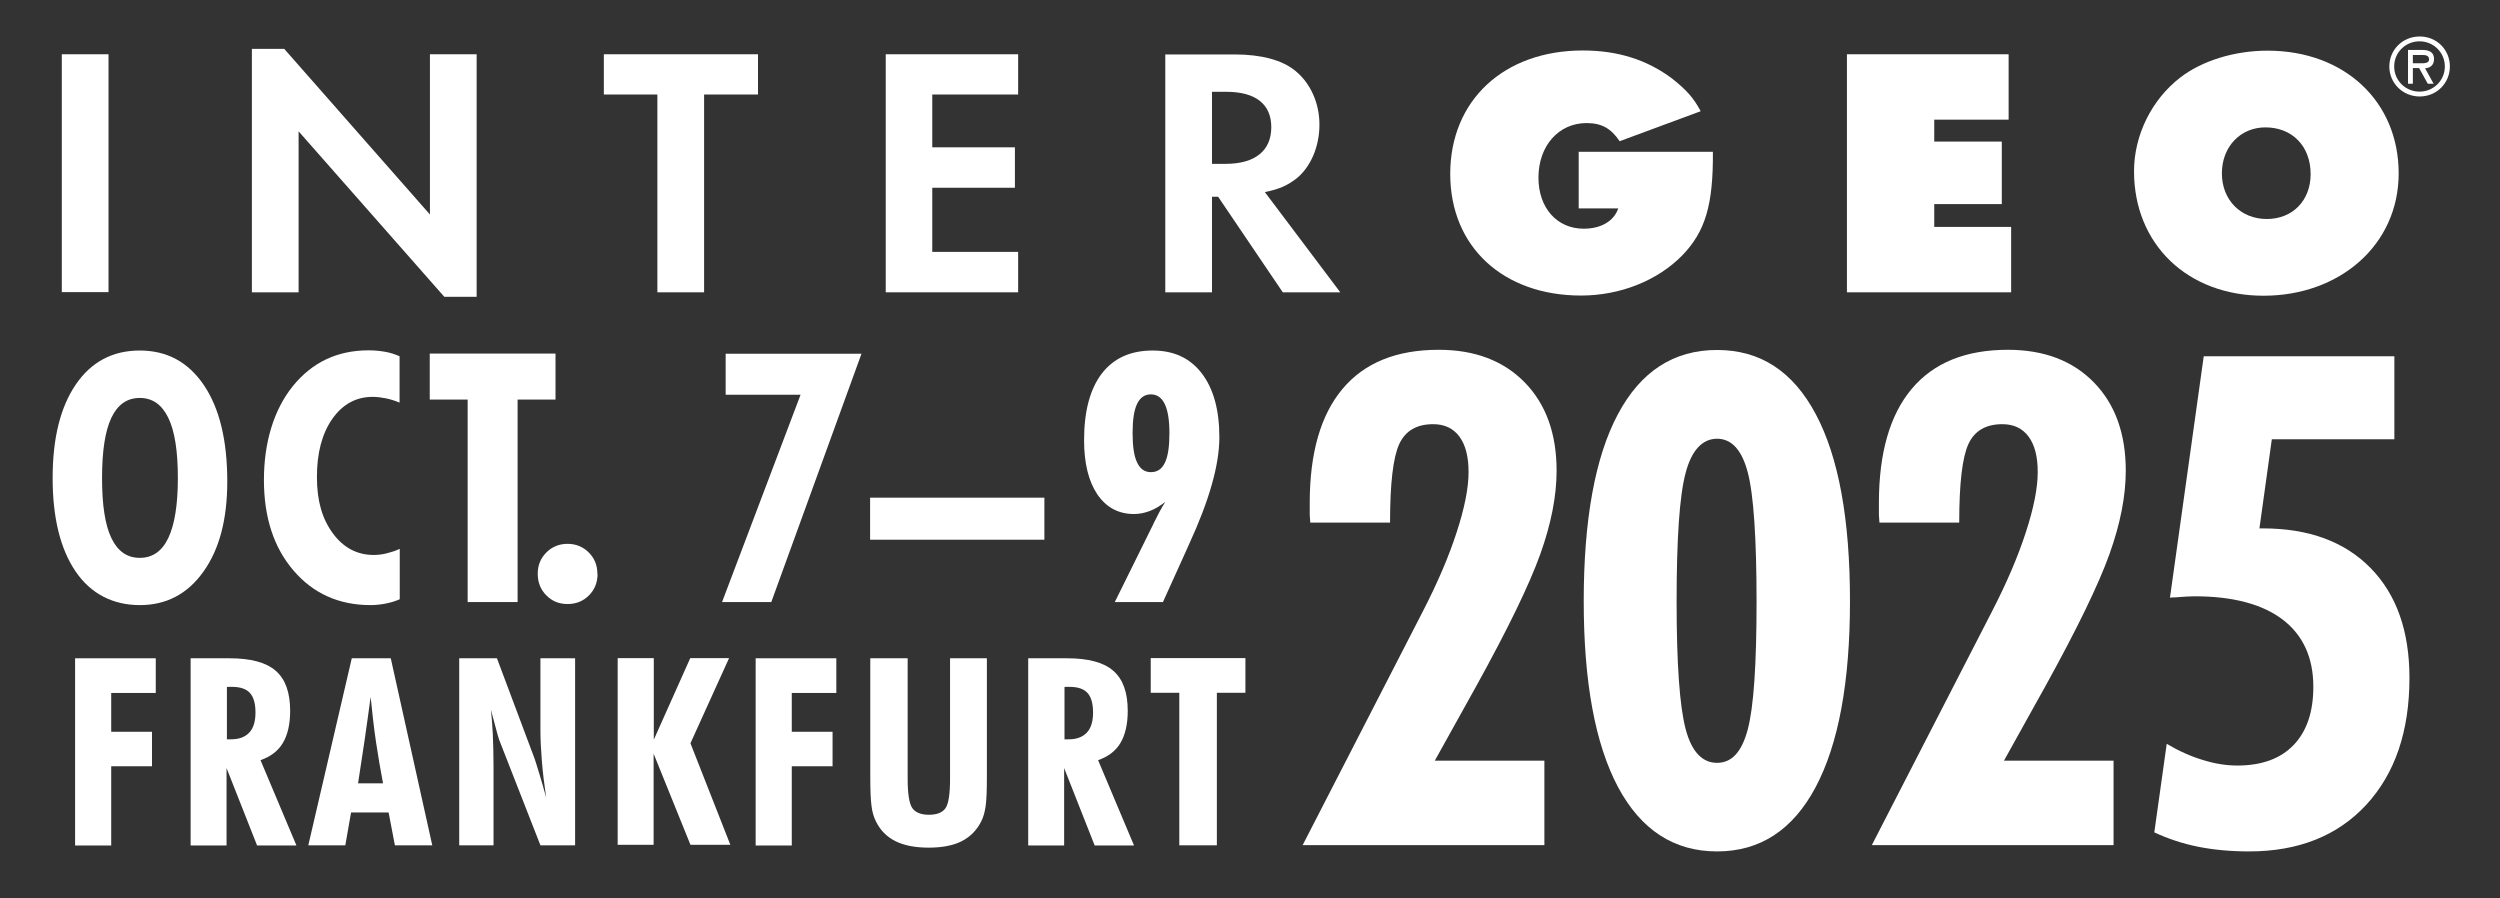
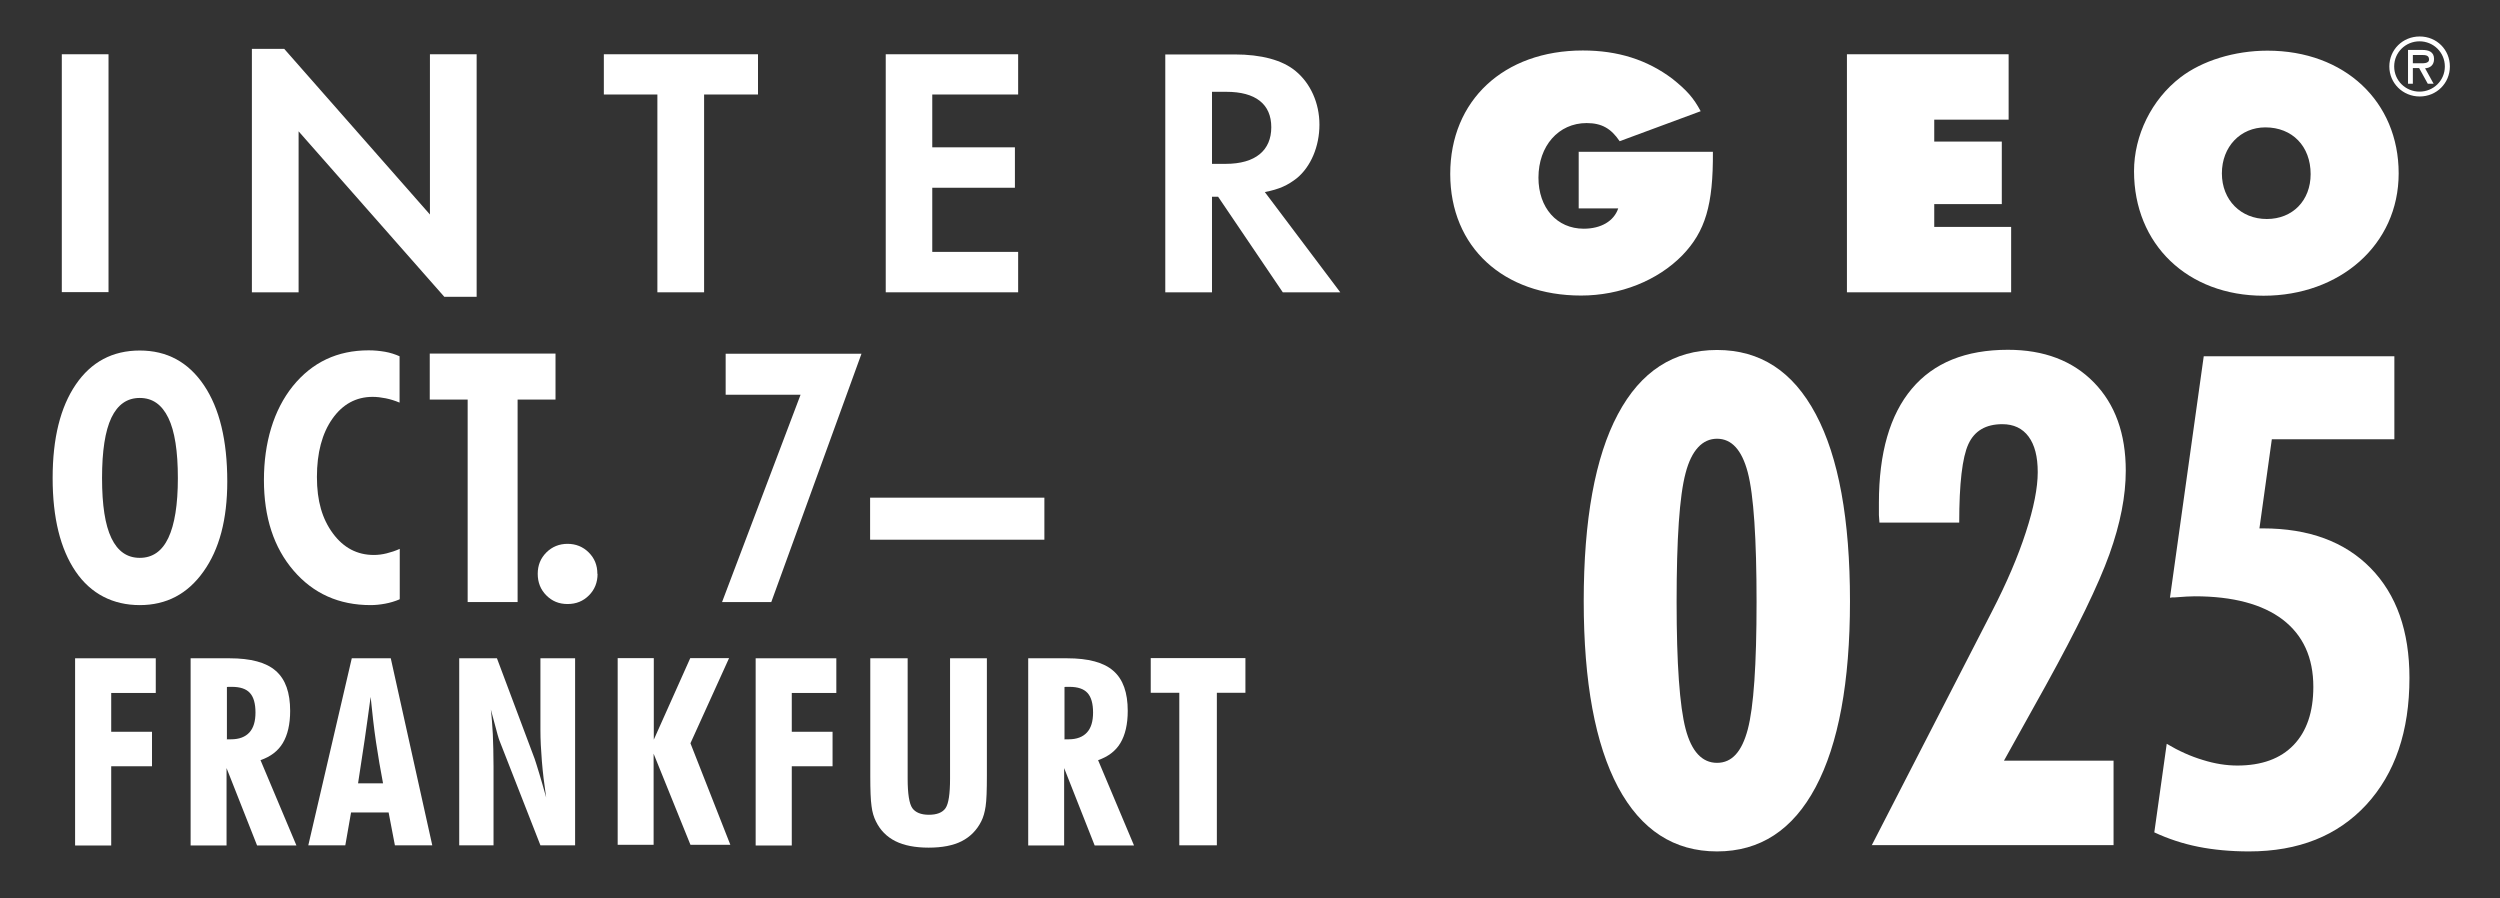
<svg xmlns="http://www.w3.org/2000/svg" version="1.1" viewBox="0, 0, 139.15, 50" id="Ebene_1">
  <rect x="0" y="0" width="139.15" height="50" fill="#333333" stroke="none" />
  <defs>
    <style>
      .st0 {
        fill: #fff;
      }
    </style>
  </defs>
  <rect x="3.44" y="3.02" width="2.6" height="13.24" class="st0" style="fill:white;" />
  <polygon points="14.02,16.27 16.62,16.27 16.62,7.31 24.73,16.52 26.53,16.52 26.53,3.02 23.93,3.02 23.93,11.94 15.82,2.72 14.02,2.72 14.02,16.27" class="st0" style="fill:white;" />
  <polygon points="39.19,16.27 39.19,5.26 42.19,5.26 42.19,3.02 33.61,3.02 33.61,5.26 36.59,5.26 36.59,16.27 39.19,16.27" class="st0" style="fill:white;" />
  <polygon points="56.67,5.26 56.67,3.02 49.3,3.02 49.3,16.27 56.67,16.27 56.67,14.02 51.89,14.02 51.89,10.45 56.49,10.45 56.49,8.2 51.89,8.2 51.89,5.26 56.67,5.26" class="st0" style="fill:white;" />
  <g>
    <path d="M70.4 10.69 c0.82 -0.16 1.28 -0.38 1.78 -0.77 c0.78 -0.64 1.26 -1.77 1.26 -2.98 s-0.5 -2.3 -1.32 -2.98 c-0.74 -0.62 -1.92 -0.93 -3.4 -0.93 h-3.86 v13.24 h2.6 v-5.32 h0.34 l3.6 5.32 h3.2 l-4.2 -5.58 h0 Z M67.46 9.12 v-4.01 h0.8 c1.62 0 2.5 0.68 2.5 1.97 s-0.88 2.04 -2.54 2.04 h-0.76 Z" class="st0" style="fill:white;" />
    <path d="M87.87 8.46 v3.14 h2.2 c-0.24 0.71 -0.96 1.13 -1.92 1.13 c-1.5 0 -2.52 -1.17 -2.52 -2.84 c0 -1.77 1.12 -3.04 2.68 -3.04 c0.84 0 1.36 0.3 1.84 1.01 l4.51 -1.67 c-0.4 -0.75 -0.78 -1.17 -1.58 -1.81 c-1.4 -1.05 -3.02 -1.57 -4.98 -1.57 c-4.4 0 -7.38 2.78 -7.38 6.87 s2.98 6.77 7.28 6.77 c2.18 0 4.26 -0.83 5.64 -2.24 c1.28 -1.33 1.72 -2.8 1.7 -5.76 h-7.48 Z" class="st0" style="fill:white;" />
  </g>
  <polygon points="102.8,16.27 111.94,16.27 111.94,12.63 107.66,12.63 107.66,11.36 111.42,11.36 111.42,7.88 107.66,7.88 107.66,6.66 111.8,6.66 111.8,3.02 102.8,3.02 102.8,16.27" class="st0" style="fill:white;" />
  <path d="M126.21 2.82 c-1.84 0 -3.64 0.56 -4.85 1.49 c-1.6 1.23 -2.58 3.22 -2.58 5.22 c0 4.07 2.98 6.93 7.21 6.93 s7.52 -2.82 7.52 -6.81 s-3 -6.83 -7.3 -6.83 M126.09 7.09 c1.5 0 2.52 1.05 2.52 2.6 c0 1.47 -1 2.5 -2.44 2.5 s-2.5 -1.05 -2.5 -2.54 s1.04 -2.56 2.42 -2.56" class="st0" style="fill:white;" />
  <path d="M132.99 3.7 c0 -0.93 0.74 -1.67 1.69 -1.67 s1.68 0.74 1.68 1.67 s-0.74 1.67 -1.68 1.67 s-1.69 -0.74 -1.69 -1.67 M133.26 3.7 c0 0.79 0.64 1.4 1.41 1.4 s1.41 -0.61 1.41 -1.4 s-0.64 -1.4 -1.41 -1.4 s-1.41 0.61 -1.41 1.4 M135.44 4.66 h-0.31 l-0.48 -0.87 h-0.35 v0.87 h-0.27 v-1.88 h0.8 c0.34 0 0.65 0.1 0.65 0.5 c0 0.37 -0.25 0.51 -0.5 0.52 l0.48 0.87 h0 Z M134.3 3.05 v0.47 h0.29 c0.25 0 0.61 0.04 0.61 -0.21 c0 -0.24 -0.2 -0.25 -0.43 -0.25 h-0.47 Z" class="st0" style="fill:white;" />
  <g>
-     <path d="M72.5 47.05 l6.69 -13.01 c0.82 -1.59 1.45 -3.06 1.89 -4.42 c0.44 -1.35 0.66 -2.47 0.66 -3.34 s-0.17 -1.52 -0.51 -1.98 c-0.34 -0.46 -0.83 -0.69 -1.46 -0.69 c-0.92 0 -1.55 0.37 -1.89 1.11 c-0.34 0.74 -0.51 2.2 -0.51 4.37 h-4.44 c-0.01 -0.12 -0.02 -0.26 -0.03 -0.42 c0 -0.16 0 -0.38 0 -0.68 c0 -2.78 0.61 -4.9 1.83 -6.35 c1.22 -1.45 3 -2.17 5.35 -2.17 c2.01 0 3.61 0.61 4.79 1.82 s1.77 2.85 1.77 4.91 c0 1.4 -0.3 2.95 -0.91 4.65 c-0.61 1.7 -1.79 4.13 -3.54 7.3 l-2.33 4.19 h6.1 v4.7 h-13.44 Z" class="st0" style="fill:white;" />
    <path d="M102.97 33.46 c0 4.51 -0.64 7.96 -1.91 10.35 c-1.27 2.39 -3.1 3.58 -5.49 3.58 s-4.23 -1.19 -5.51 -3.58 c-1.27 -2.39 -1.91 -5.84 -1.91 -10.35 s0.63 -8.02 1.9 -10.4 c1.27 -2.39 3.11 -3.58 5.52 -3.58 s4.23 1.19 5.5 3.58 c1.27 2.39 1.9 5.85 1.9 10.4 h0 Z M93.32 33.5 c0 3.46 0.17 5.81 0.5 7.07 s0.92 1.89 1.75 1.89 s1.38 -0.62 1.71 -1.86 s0.49 -3.61 0.49 -7.1 s-0.16 -5.96 -0.49 -7.21 c-0.33 -1.25 -0.9 -1.87 -1.71 -1.87 s-1.42 0.64 -1.75 1.91 c-0.34 1.27 -0.5 3.66 -0.5 7.17 Z" class="st0" style="fill:white;" />
    <path d="M104.18 47.05 l6.69 -13.01 c0.82 -1.59 1.45 -3.06 1.89 -4.42 c0.44 -1.35 0.66 -2.47 0.66 -3.34 s-0.17 -1.52 -0.51 -1.98 c-0.34 -0.46 -0.83 -0.69 -1.46 -0.69 c-0.92 0 -1.55 0.37 -1.89 1.11 c-0.34 0.74 -0.51 2.2 -0.51 4.37 h-4.44 c-0.01 -0.12 -0.02 -0.26 -0.03 -0.42 c0 -0.16 0 -0.38 0 -0.68 c0 -2.78 0.61 -4.9 1.83 -6.35 c1.22 -1.45 3 -2.17 5.35 -2.17 c2.01 0 3.61 0.61 4.79 1.82 s1.77 2.85 1.77 4.91 c0 1.4 -0.3 2.95 -0.91 4.65 c-0.61 1.7 -1.79 4.13 -3.54 7.3 l-2.33 4.19 h6.1 v4.7 h-13.44 Z" class="st0" style="fill:white;" />
    <path d="M119.91 46.32 l0.69 -4.92 c0.67 0.4 1.34 0.7 2.01 0.9 c0.67 0.21 1.31 0.31 1.92 0.31 c1.35 0 2.4 -0.38 3.13 -1.14 s1.1 -1.84 1.1 -3.24 c0 -1.63 -0.57 -2.87 -1.7 -3.74 c-1.13 -0.86 -2.77 -1.3 -4.9 -1.3 c-0.24 0 -0.6 0.02 -1.1 0.06 c-0.11 0 -0.21 0 -0.28 0.02 l1.88 -13.44 h10.61 v4.62 h-6.82 l-0.69 4.96 h0.19 c2.56 0 4.56 0.74 6 2.21 c1.44 1.47 2.16 3.51 2.16 6.11 c0 2.97 -0.8 5.32 -2.4 7.06 c-1.6 1.73 -3.77 2.6 -6.53 2.6 c-1.03 0 -1.98 -0.09 -2.83 -0.26 s-1.67 -0.44 -2.44 -0.8 h0 Z" class="st0" style="fill:white;" />
  </g>
  <g>
    <path d="M12.65 26.8 c0 2.11 -0.44 3.78 -1.33 5.02 c-0.88 1.24 -2.06 1.86 -3.54 1.86 s-2.72 -0.62 -3.57 -1.87 c-0.85 -1.25 -1.28 -2.98 -1.28 -5.2 s0.43 -3.95 1.29 -5.21 c0.86 -1.26 2.05 -1.89 3.56 -1.89 s2.7 0.64 3.57 1.93 s1.3 3.07 1.3 5.36 h0 Z M7.78 31.05 c0.71 0 1.24 -0.37 1.59 -1.11 s0.53 -1.85 0.53 -3.33 s-0.17 -2.61 -0.53 -3.35 s-0.88 -1.11 -1.59 -1.11 s-1.23 0.37 -1.58 1.1 c-0.35 0.74 -0.52 1.85 -0.52 3.36 s0.17 2.61 0.52 3.34 c0.35 0.73 0.87 1.1 1.58 1.1 h0 Z" class="st0" style="fill:white;" />
    <path d="M22.24 33.36 c-0.26 0.11 -0.53 0.19 -0.8 0.24 c-0.27 0.05 -0.54 0.08 -0.81 0.08 c-1.76 0 -3.19 -0.64 -4.29 -1.92 c-1.1 -1.28 -1.65 -2.96 -1.65 -5.04 s0.54 -3.9 1.61 -5.23 c1.08 -1.33 2.48 -1.99 4.22 -1.99 c0.32 0 0.62 0.03 0.91 0.08 s0.56 0.14 0.81 0.25 v2.58 c-0.26 -0.11 -0.52 -0.19 -0.77 -0.24 s-0.49 -0.08 -0.73 -0.08 c-0.92 0 -1.67 0.41 -2.24 1.22 s-0.86 1.89 -0.86 3.24 s0.3 2.34 0.89 3.14 c0.59 0.8 1.35 1.2 2.28 1.2 c0.23 0 0.47 -0.03 0.71 -0.09 c0.24 -0.06 0.49 -0.14 0.73 -0.25 v2.77 h0 Z" class="st0" style="fill:white;" />
    <path d="M26.03 33.51 v-11.27 h-2.11 v-2.56 h7 v2.56 h-2.11 v11.27 h-2.77 Z" class="st0" style="fill:white;" />
-     <path d="M33.26 31.94 c0 0.48 -0.16 0.88 -0.48 1.2 c-0.32 0.32 -0.71 0.48 -1.19 0.48 s-0.86 -0.16 -1.18 -0.48 s-0.48 -0.72 -0.48 -1.2 s0.16 -0.87 0.48 -1.19 c0.32 -0.32 0.72 -0.48 1.18 -0.48 s0.86 0.16 1.18 0.48 c0.32 0.32 0.48 0.71 0.48 1.19 h0 Z" class="st0" style="fill:white;" />
+     <path d="M33.26 31.94 c0 0.48 -0.16 0.88 -0.48 1.2 c-0.32 0.32 -0.71 0.48 -1.19 0.48 s-0.86 -0.16 -1.18 -0.48 s-0.48 -0.72 -0.48 -1.2 s0.16 -0.87 0.48 -1.19 c0.32 -0.32 0.72 -0.48 1.18 -0.48 s0.86 0.16 1.18 0.48 c0.32 0.32 0.48 0.71 0.48 1.19 h0 " class="st0" style="fill:white;" />
    <path d="M40.19 33.51 l4.37 -11.54 h-4.17 v-2.28 h7.56 l-5.02 13.82 h-2.74 Z" class="st0" style="fill:white;" />
    <path d="M48.43 30.04 v-2.34 h9.7 v2.34 h-9.7 Z" class="st0" style="fill:white;" />
-     <path d="M64.89 27.91 c-0.3 0.24 -0.6 0.42 -0.89 0.53 c-0.29 0.11 -0.58 0.17 -0.88 0.17 c-0.86 0 -1.54 -0.36 -2.04 -1.09 c-0.49 -0.73 -0.74 -1.73 -0.74 -3.02 c0 -1.61 0.33 -2.84 0.98 -3.7 c0.66 -0.86 1.6 -1.29 2.84 -1.29 c1.17 0 2.08 0.42 2.73 1.27 c0.65 0.85 0.98 2.03 0.98 3.56 s-0.56 3.51 -1.69 5.96 l-0.12 0.27 l-1.33 2.94 h-2.68 l2.14 -4.33 s0.02 -0.04 0.04 -0.09 c0.2 -0.41 0.41 -0.81 0.65 -1.19 h0 Z M64.06 21.95 c-0.35 0 -0.6 0.18 -0.77 0.53 s-0.25 0.9 -0.25 1.63 s0.08 1.28 0.25 1.63 c0.17 0.36 0.42 0.54 0.77 0.54 s0.61 -0.17 0.78 -0.53 c0.17 -0.35 0.25 -0.9 0.25 -1.64 s-0.09 -1.27 -0.26 -1.62 c-0.17 -0.36 -0.43 -0.54 -0.78 -0.54 h0 Z" class="st0" style="fill:white;" />
  </g>
  <g>
    <path d="M4.18 47.05 v-10.41 h4.49 v1.93 h-2.48 v2.16 h2.27 v1.92 h-2.27 v4.41 h-2.01 Z" class="st0" style="fill:white;" />
    <path d="M10.61 47.05 v-10.41 h2.16 c1.19 0 2.05 0.23 2.58 0.7 c0.54 0.47 0.8 1.21 0.8 2.23 c0 0.74 -0.14 1.34 -0.41 1.79 s-0.69 0.76 -1.24 0.95 l2 4.75 h-2.19 l-1.7 -4.31 v4.31 h-2.01 h0 Z M12.62 41.15 s0.06 0 0.12 0 s0.09 0 0.12 0 c0.45 0 0.79 -0.13 1.02 -0.38 s0.34 -0.62 0.34 -1.11 s-0.1 -0.86 -0.31 -1.09 c-0.21 -0.23 -0.54 -0.34 -1.01 -0.34 c-0.07 0 -0.13 0 -0.16 0 s-0.07 0 -0.11 0.01 v2.89 Z" class="st0" style="fill:white;" />
    <path d="M17.16 47.05 l2.42 -10.41 h2.17 l2.31 10.41 h-2.08 l-0.35 -1.83 h-2.09 l-0.32 1.83 h-2.08 Z M19.94 43.6 h1.38 c-0.14 -0.73 -0.27 -1.49 -0.39 -2.29 s-0.21 -1.64 -0.3 -2.52 c-0.1 0.78 -0.22 1.57 -0.33 2.37 c-0.12 0.8 -0.24 1.61 -0.37 2.44 h0 Z" class="st0" style="fill:white;" />
    <path d="M25.56 47.05 v-10.41 h2.1 l2.1 5.6 c0.06 0.18 0.15 0.46 0.26 0.83 c0.11 0.37 0.24 0.81 0.38 1.32 c-0.11 -0.74 -0.19 -1.41 -0.24 -2.03 c-0.05 -0.62 -0.08 -1.19 -0.08 -1.72 v-4 h1.93 v10.41 h-1.93 l-2.28 -5.83 c-0.04 -0.09 -0.14 -0.44 -0.3 -1.06 c-0.08 -0.29 -0.14 -0.51 -0.18 -0.67 c0.05 0.4 0.08 0.86 0.11 1.37 c0.02 0.51 0.04 1.11 0.04 1.81 v4.38 h-1.91 h0 Z" class="st0" style="fill:white;" />
    <path d="M34.38 47.03 v-10.4 h2.01 v4.54 l2.03 -4.54 h2.16 l-2.15 4.74 l2.22 5.65 h-2.22 l-2.05 -5.07 v5.07 h-2.01 Z" class="st0" style="fill:white;" />
    <path d="M42.06 47.05 v-10.41 h4.49 v1.93 h-2.48 v2.16 h2.27 v1.92 h-2.27 v4.41 h-2.01 Z" class="st0" style="fill:white;" />
    <path d="M54.93 36.64 v6.54 c0 0.8 -0.02 1.37 -0.07 1.7 c-0.05 0.34 -0.13 0.61 -0.24 0.83 c-0.25 0.5 -0.62 0.87 -1.09 1.11 s-1.09 0.36 -1.84 0.36 s-1.37 -0.12 -1.85 -0.36 c-0.48 -0.24 -0.85 -0.61 -1.09 -1.11 c-0.11 -0.22 -0.2 -0.5 -0.24 -0.84 c-0.05 -0.34 -0.07 -0.9 -0.07 -1.69 v-6.54 h2.08 v6.7 c0 0.85 0.09 1.4 0.26 1.64 c0.17 0.24 0.48 0.37 0.92 0.37 s0.76 -0.12 0.93 -0.37 c0.17 -0.25 0.25 -0.8 0.25 -1.64 v-6.7 h2.06 h0 Z" class="st0" style="fill:white;" />
    <path d="M57.23 47.05 v-10.41 h2.16 c1.19 0 2.05 0.23 2.58 0.7 c0.54 0.47 0.8 1.21 0.8 2.23 c0 0.74 -0.14 1.34 -0.41 1.79 s-0.69 0.76 -1.24 0.95 l2 4.75 h-2.19 l-1.7 -4.31 v4.31 h-2.01 h0 Z M59.24 41.15 s0.06 0 0.12 0 s0.09 0 0.12 0 c0.45 0 0.79 -0.13 1.02 -0.38 s0.34 -0.62 0.34 -1.11 s-0.1 -0.86 -0.31 -1.09 c-0.21 -0.23 -0.54 -0.34 -1.01 -0.34 c-0.07 0 -0.13 0 -0.16 0 s-0.07 0 -0.11 0.01 v2.89 s0 0 0 0 Z" class="st0" style="fill:white;" />
    <path d="M65.64 47.05 v-8.49 h-1.59 v-1.93 h5.27 v1.93 h-1.59 v8.49 h-2.09 h0 Z" class="st0" style="fill:white;" />
  </g>
</svg>